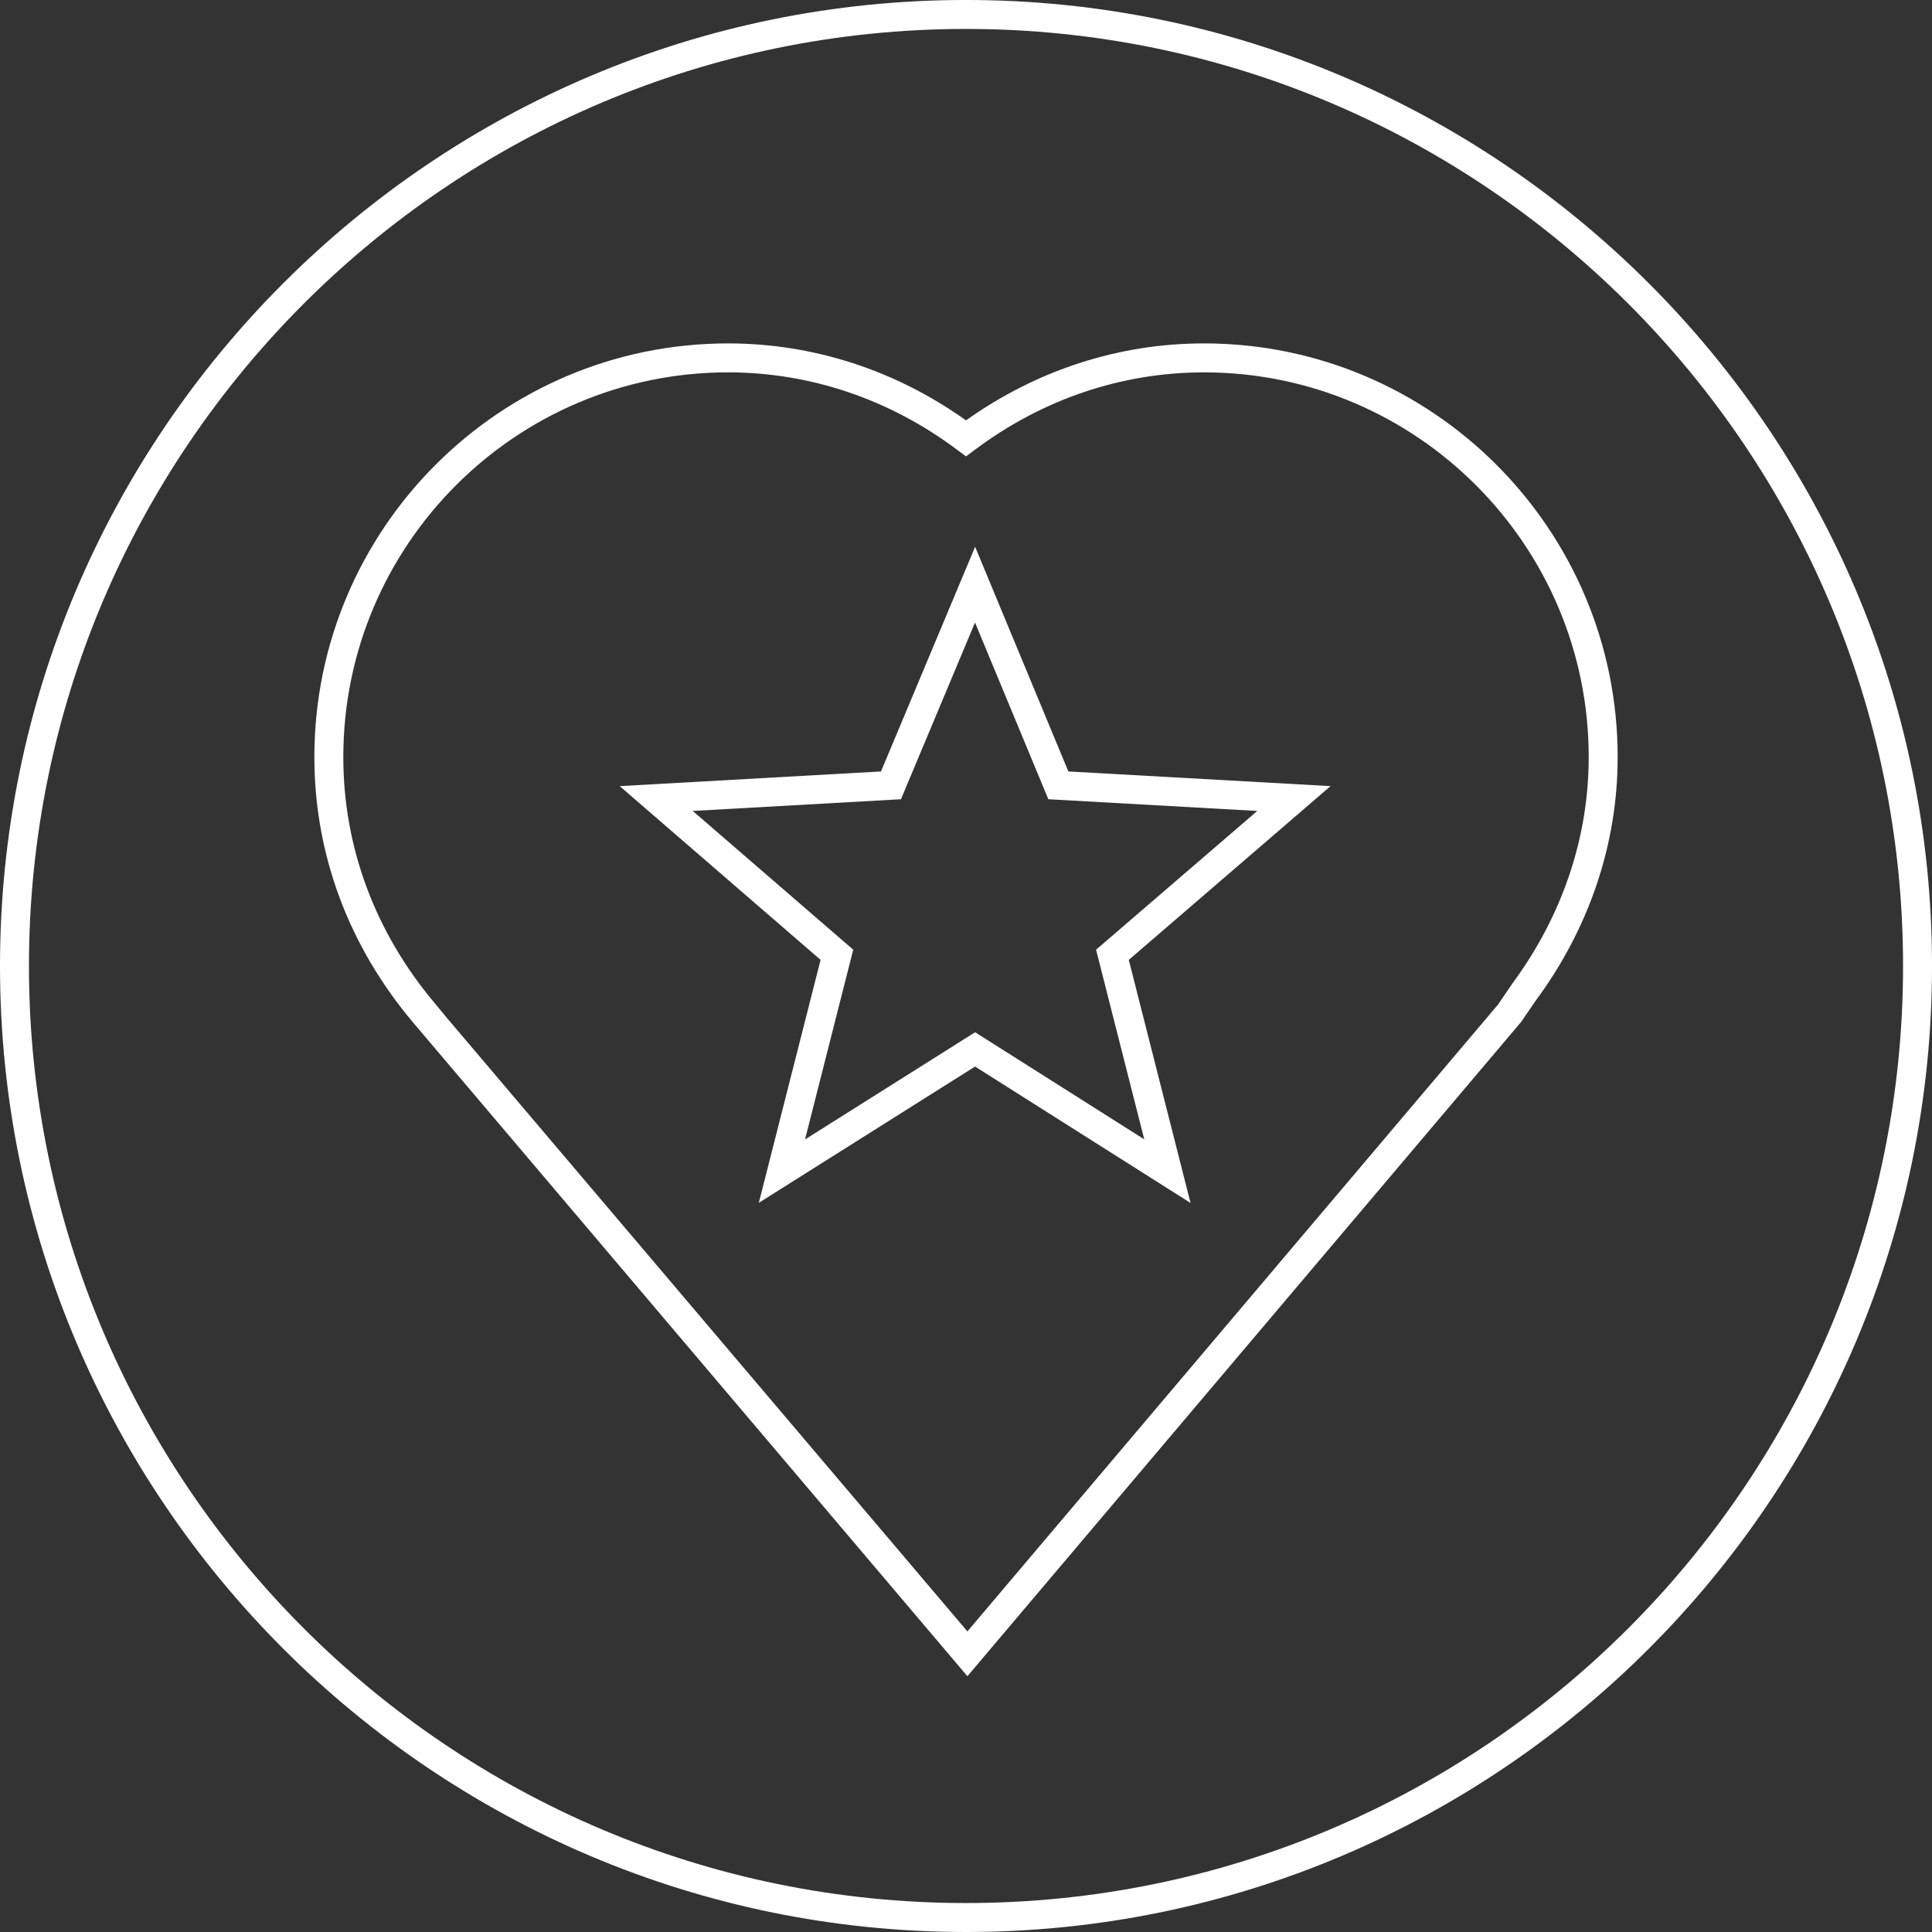
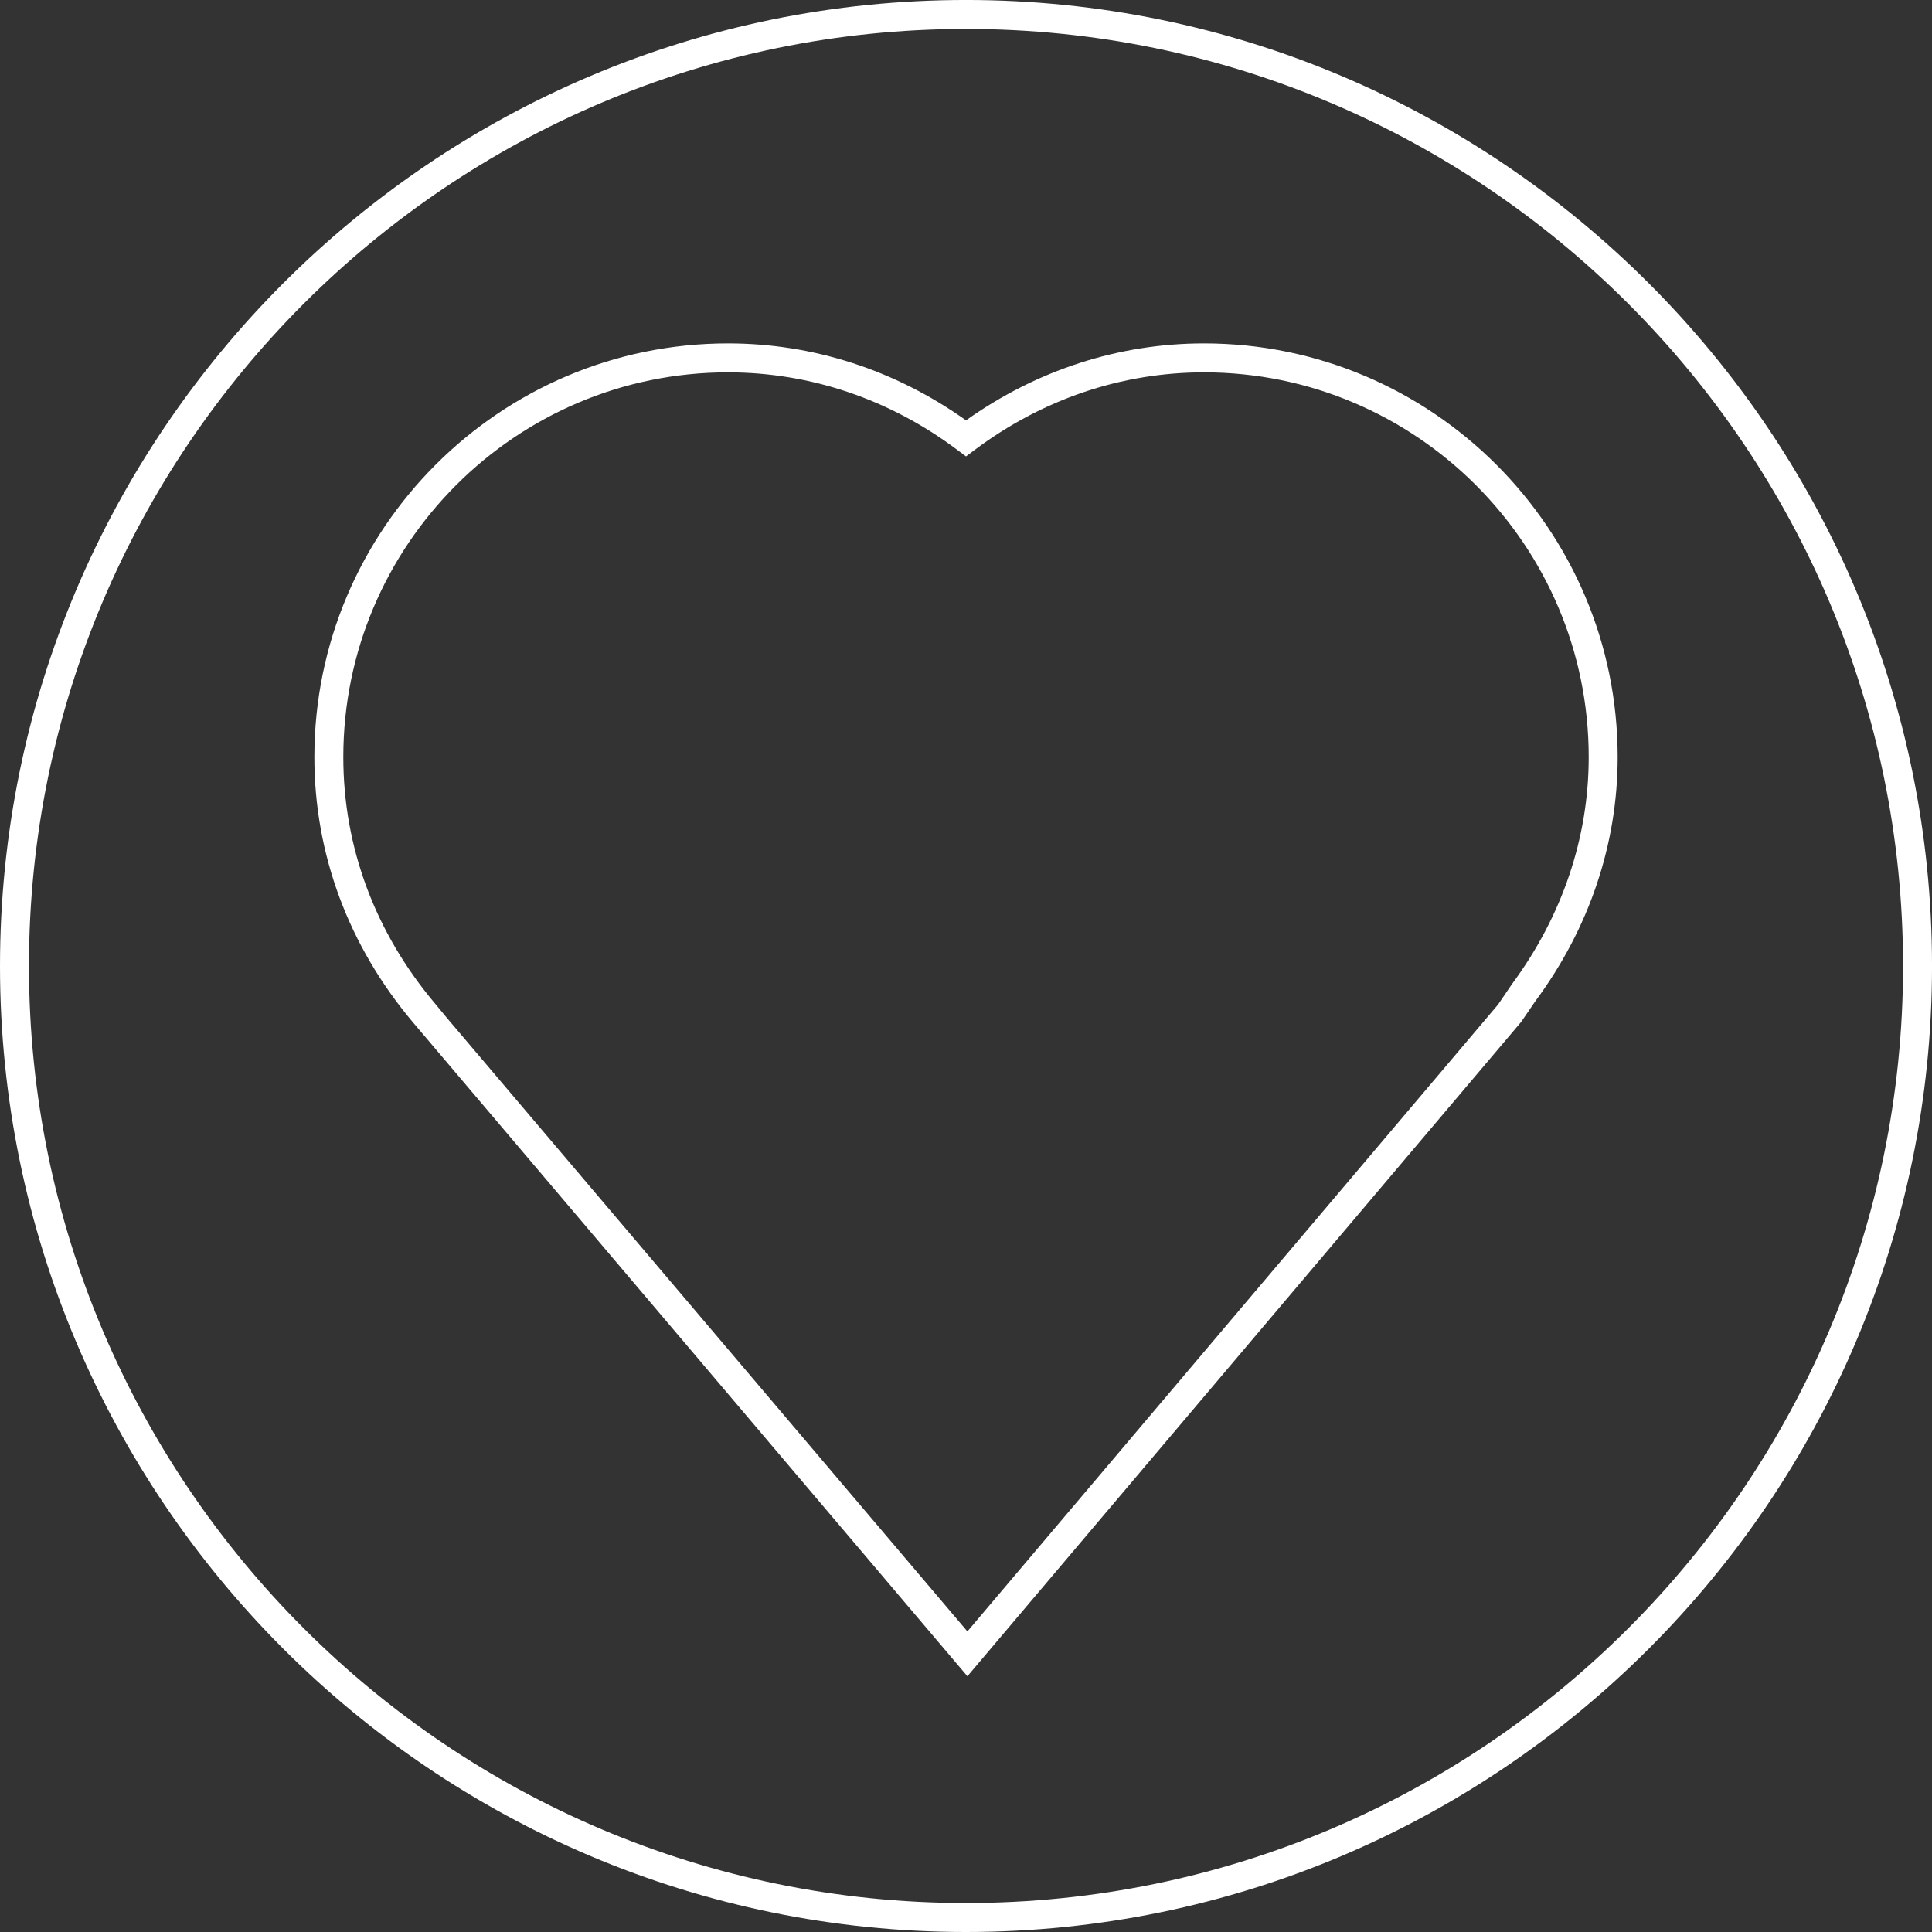
<svg xmlns="http://www.w3.org/2000/svg" width="106" height="106" viewBox="0 0 106 106">
  <rect x="0" y="0" width="106" height="106" fill="#333333" stroke="none" />
  <g fill="#FFF" fill-rule="evenodd" transform="translate(0 -.001)">
-     <path d="M38.007,44.494 L46.813,52.107 L44.168,62.518 L53.5,56.636 L62.78,62.511 L60.136,52.107 L68.98,44.494 L57.517,43.851 L53.494,34.156 L49.432,43.851 L38.007,44.494 Z M65.319,66.001 L53.497,58.518 L41.633,65.995 L45.021,52.665 L34,43.132 L48.336,42.327 L53.5,30.001 L58.616,42.327 L73,43.132 L61.931,52.665 L65.319,66.001 Z" />
    <path d="M53,1.589 C24.651,1.589 1.589,24.652 1.589,53.002 C1.589,81.353 24.651,104.412 53,104.412 C81.347,104.412 104.412,81.353 104.412,53.002 C104.412,24.652 81.347,1.589 53,1.589 M53,106.001 C23.777,106.001 0,82.227 0,53.002 C0,23.775 23.777,0 53,0 C82.224,0 106.001,23.775 106.001,53.002 C106.001,82.227 82.224,106.001 53,106.001" />
-     <path d="M39.941,20.431 C28.302,20.431 18.836,29.897 18.836,41.537 C18.836,46.481 20.578,51.161 23.873,55.067 L24.508,55.836 L53.077,89.509 L82.195,55.111 L82.955,53.993 C85.716,50.259 87.165,45.96 87.165,41.537 C87.165,29.897 77.696,20.431 66.06,20.431 C61.542,20.431 57.192,21.902 53.477,24.686 L53.001,25.042 L52.524,24.686 C48.81,21.902 44.456,20.431 39.941,20.431 L39.941,20.431 Z M53.077,91.968 L22.653,56.087 C19.119,51.892 17.248,46.859 17.248,41.537 C17.248,29.023 27.428,18.842 39.941,18.842 C44.612,18.842 49.115,20.301 53.001,23.065 C56.887,20.301 61.389,18.842 66.06,18.842 C78.573,18.842 88.754,29.023 88.754,41.537 C88.754,46.303 87.197,50.929 84.251,54.911 L83.457,56.071 L53.077,91.968 Z" />
+     <path d="M39.941,20.431 C28.302,20.431 18.836,29.897 18.836,41.537 C18.836,46.481 20.578,51.161 23.873,55.067 L24.508,55.836 L53.077,89.509 L82.195,55.111 L82.955,53.993 C85.716,50.259 87.165,45.96 87.165,41.537 C87.165,29.897 77.696,20.431 66.06,20.431 C61.542,20.431 57.192,21.902 53.477,24.686 L53.001,25.042 L52.524,24.686 C48.81,21.902 44.456,20.431 39.941,20.431 L39.941,20.431 M53.077,91.968 L22.653,56.087 C19.119,51.892 17.248,46.859 17.248,41.537 C17.248,29.023 27.428,18.842 39.941,18.842 C44.612,18.842 49.115,20.301 53.001,23.065 C56.887,20.301 61.389,18.842 66.06,18.842 C78.573,18.842 88.754,29.023 88.754,41.537 C88.754,46.303 87.197,50.929 84.251,54.911 L83.457,56.071 L53.077,91.968 Z" />
  </g>
</svg>